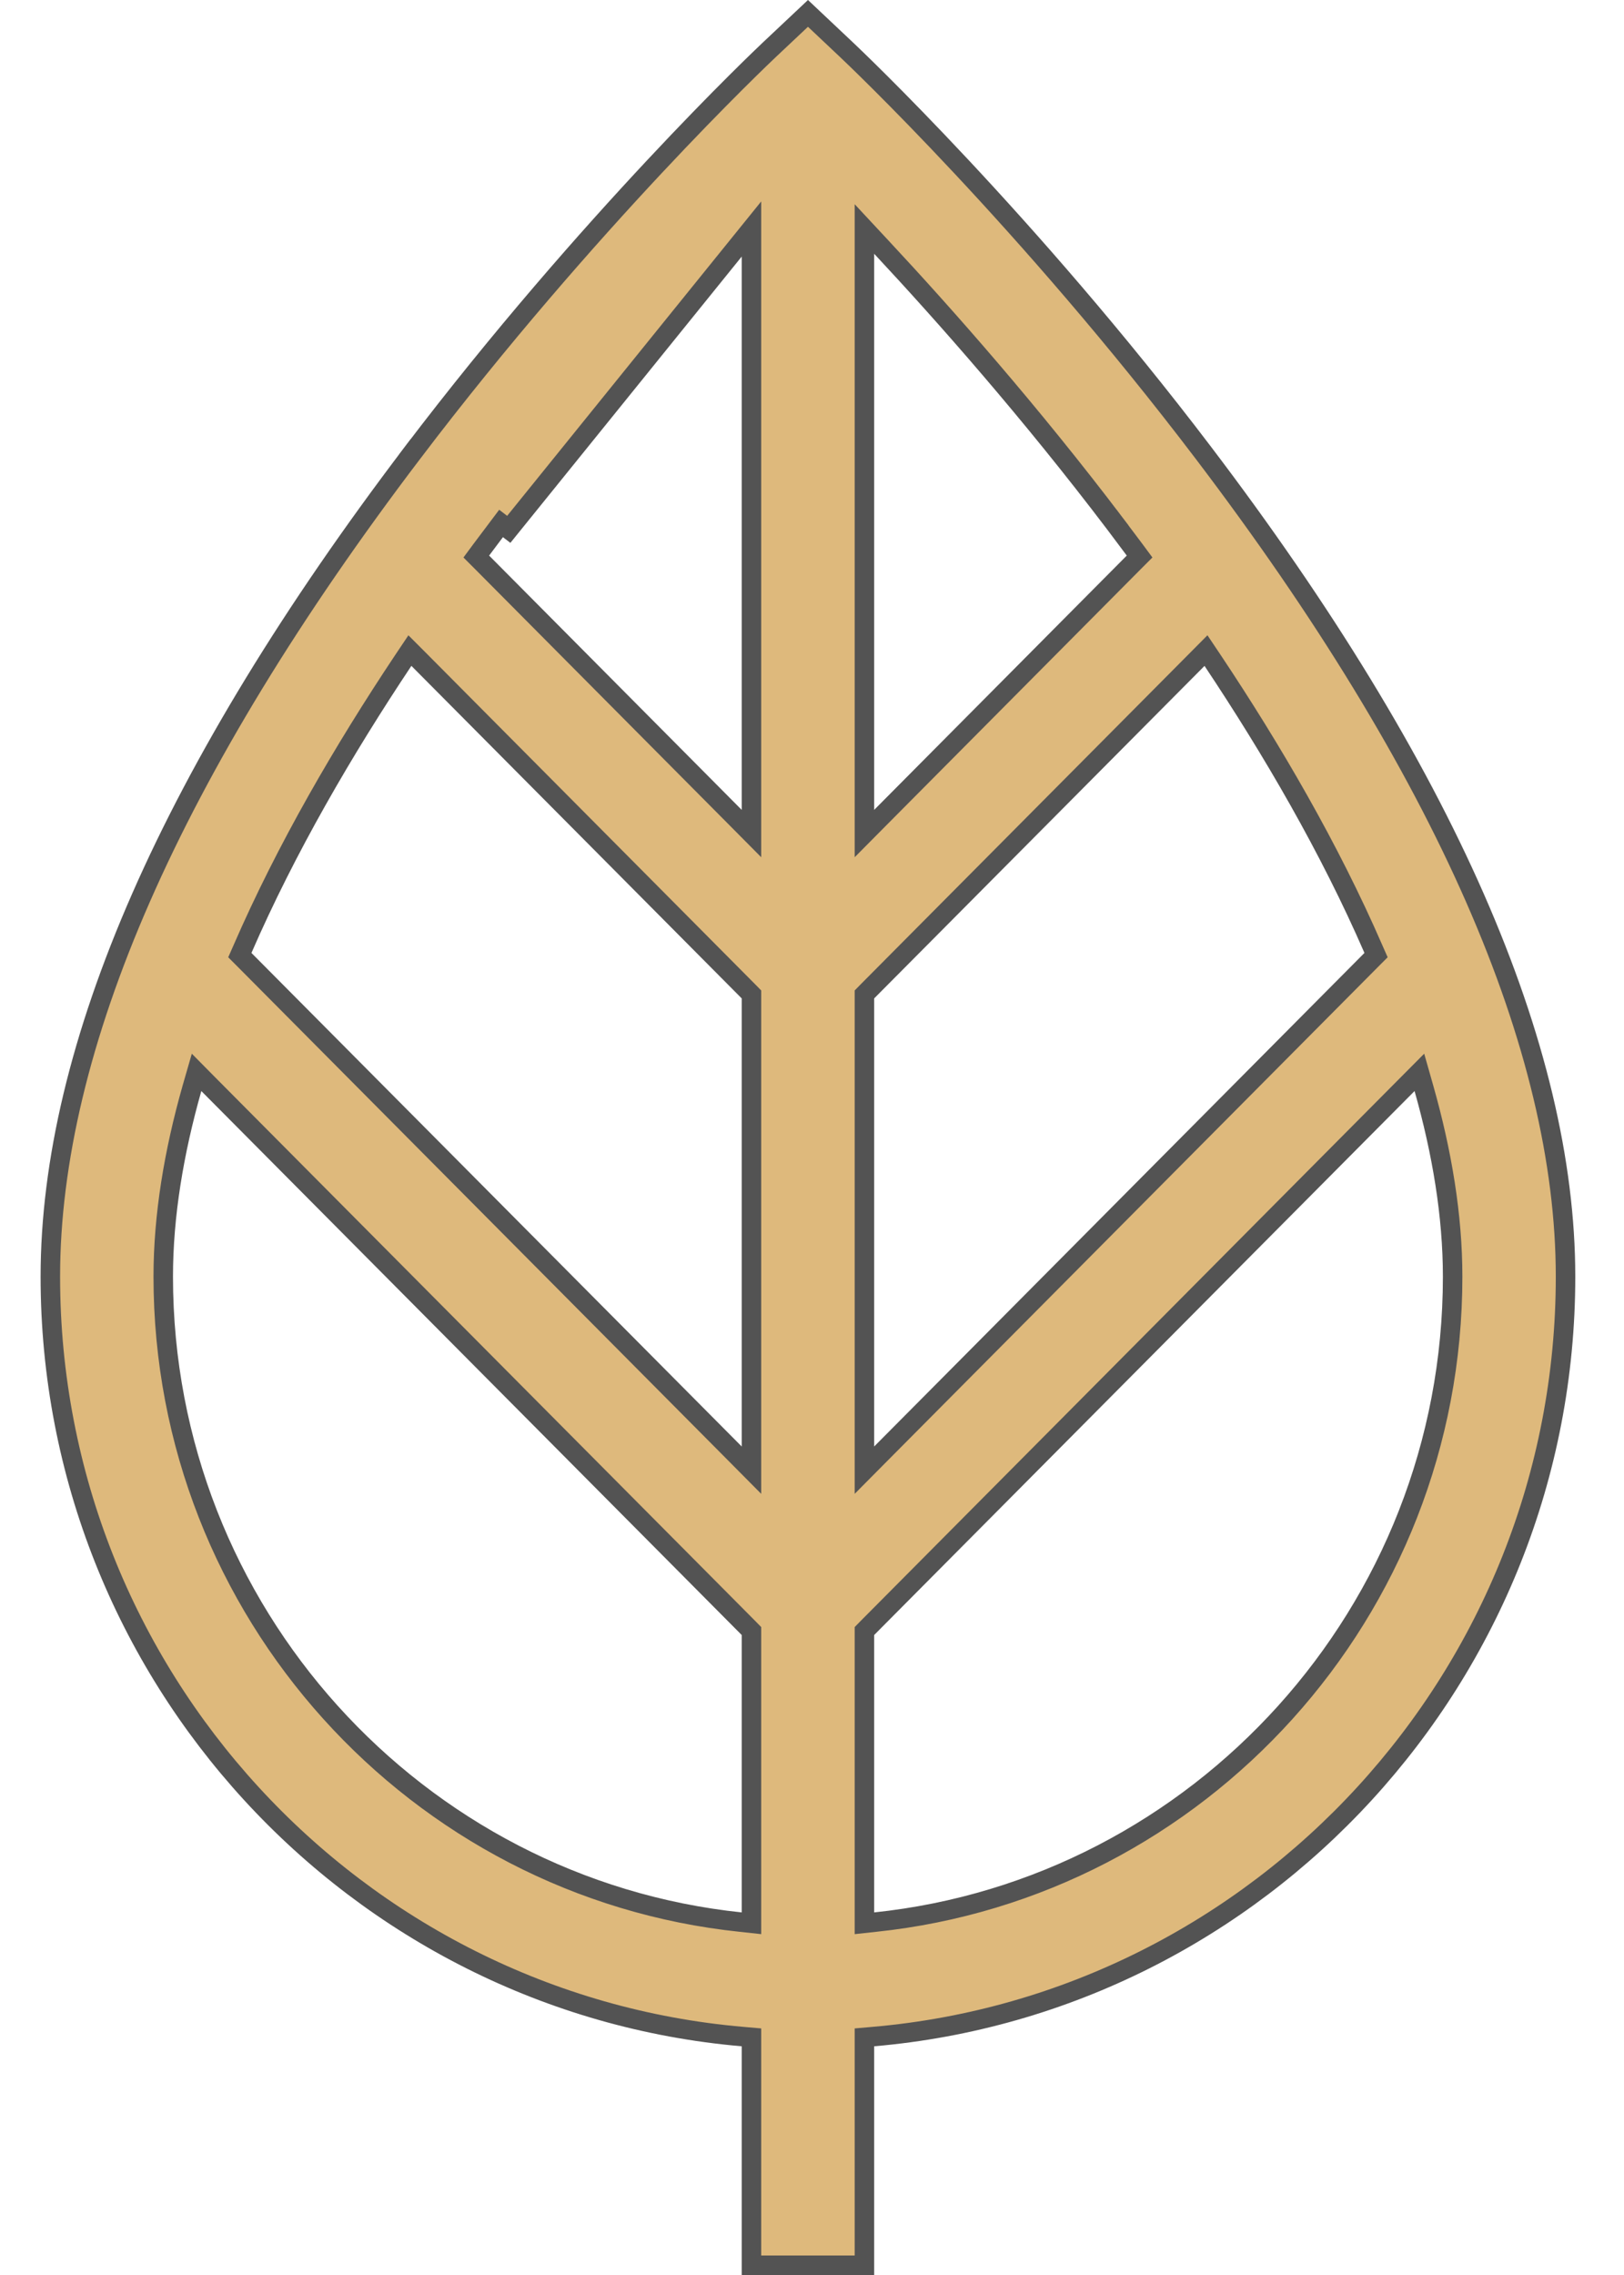
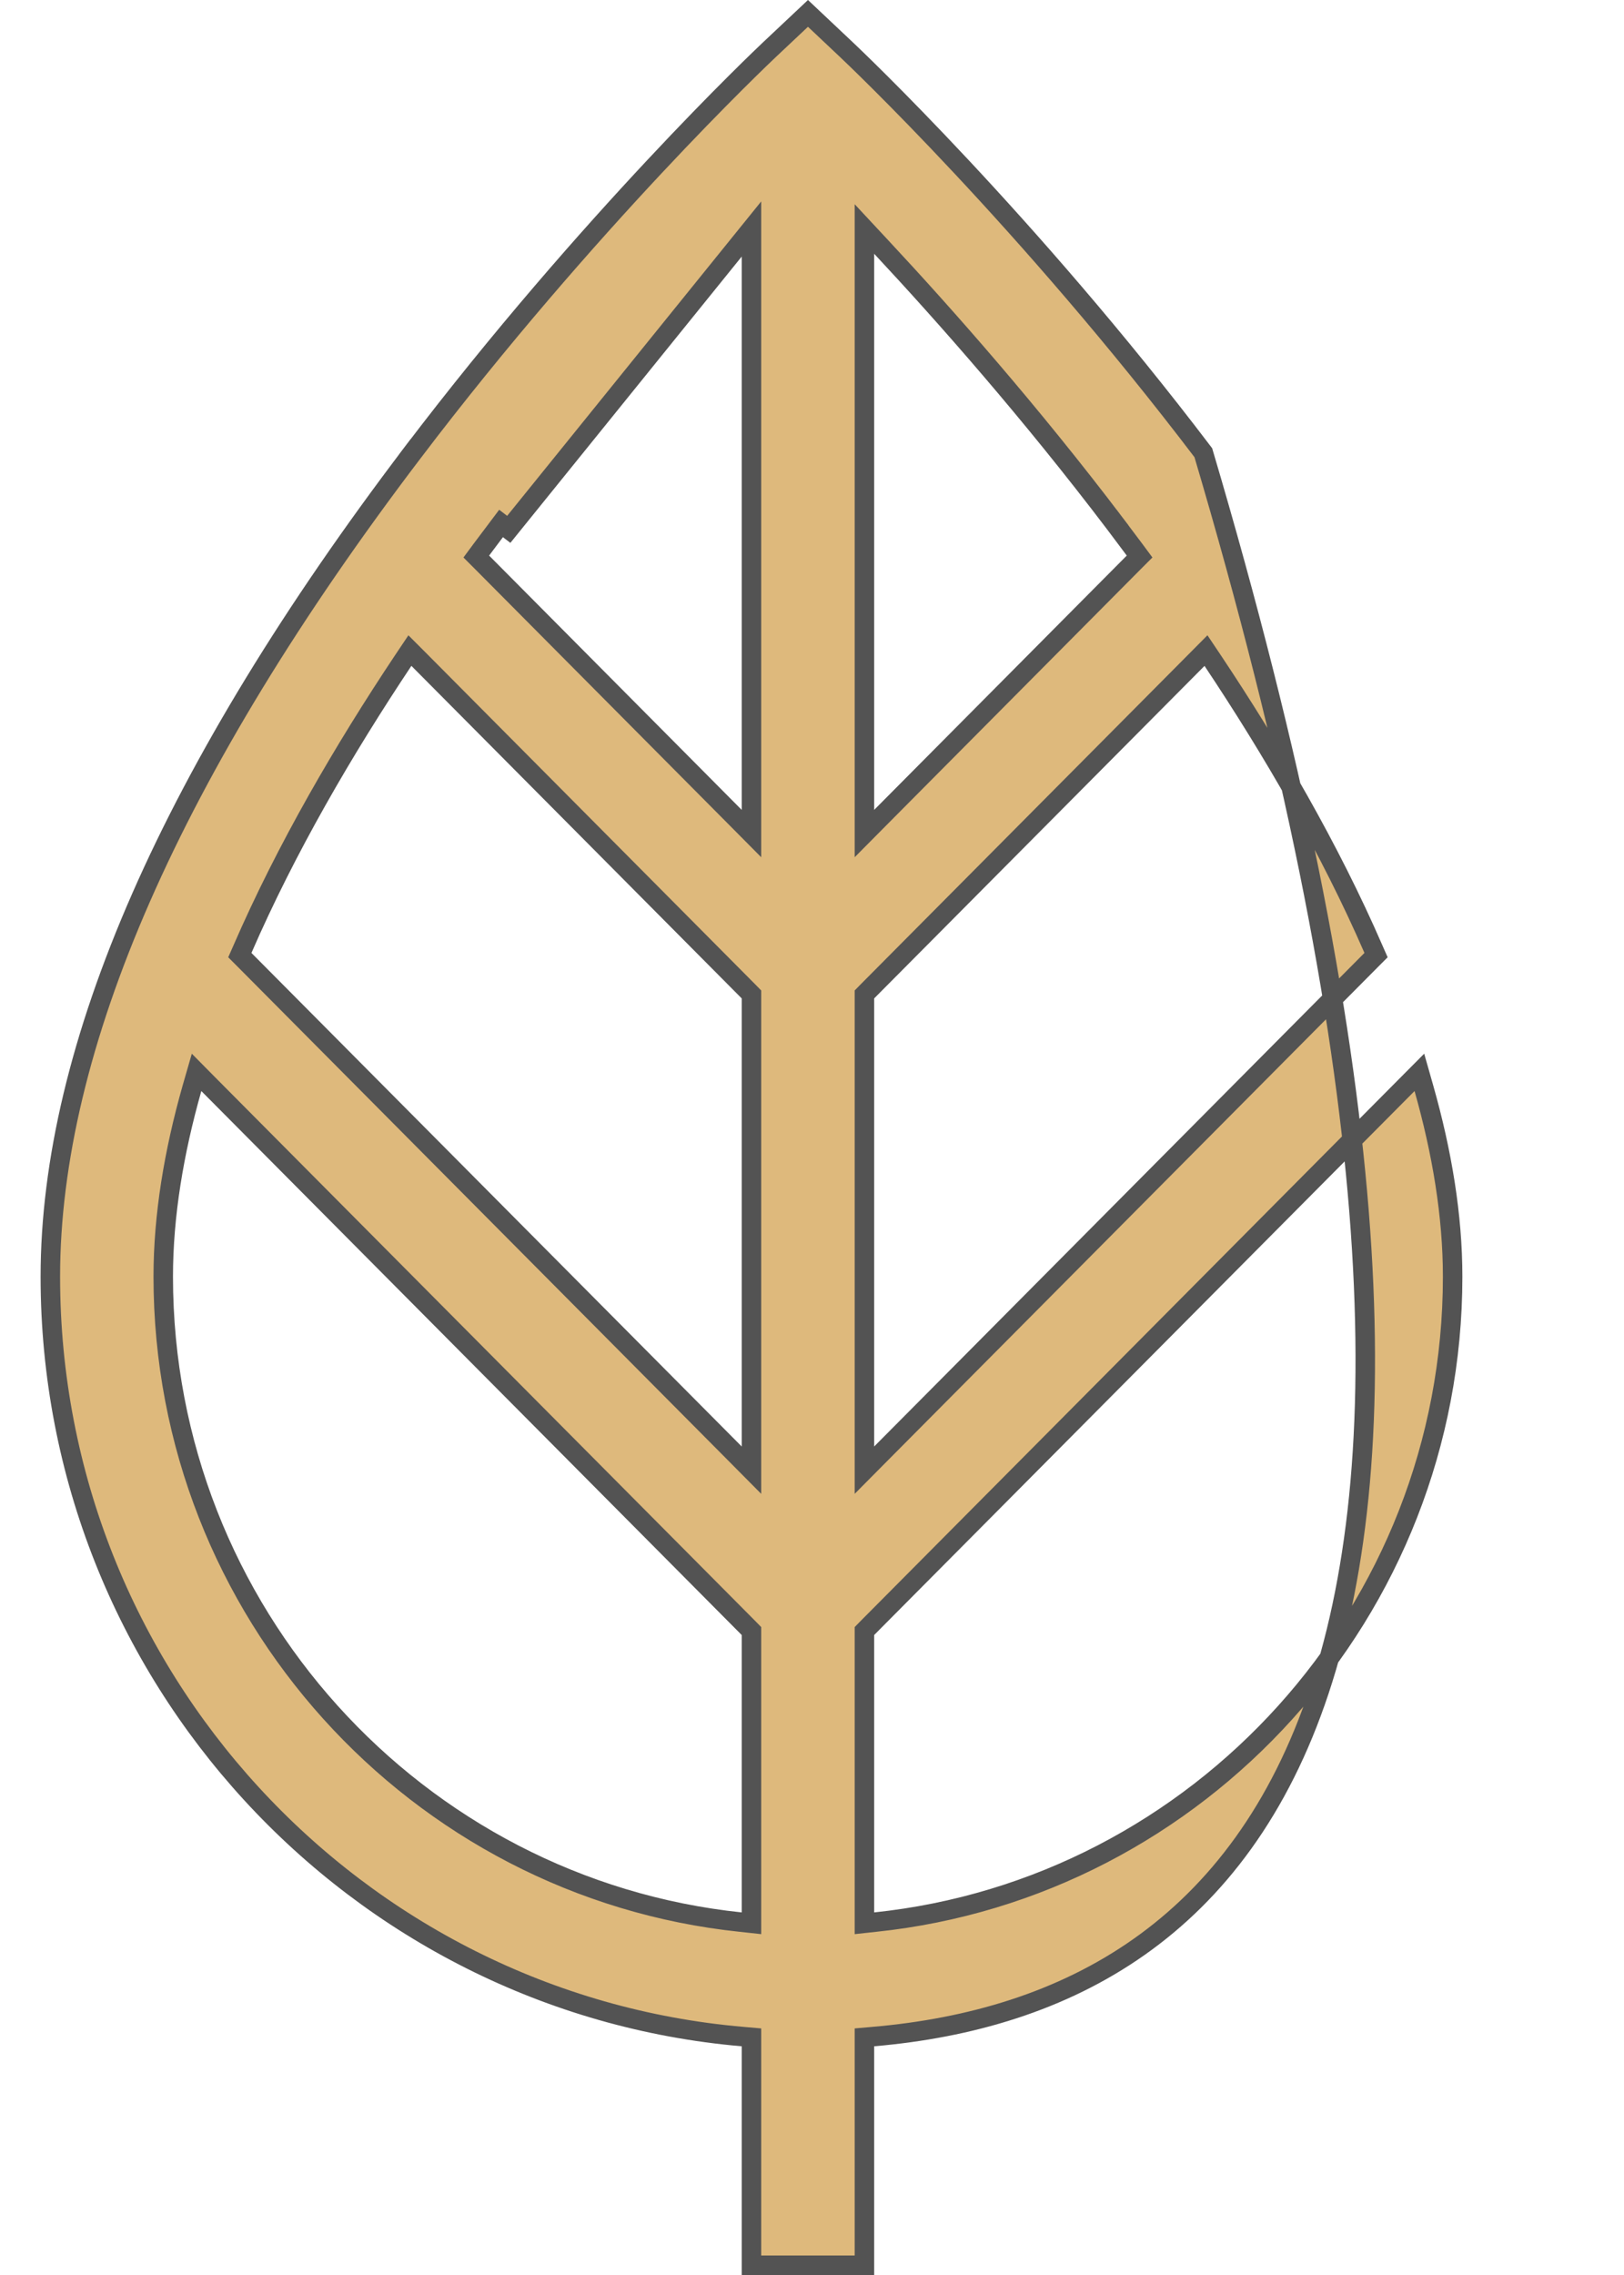
<svg xmlns="http://www.w3.org/2000/svg" fill="none" viewBox="0 0 25 35" height="35" width="25">
-   <path stroke-width="0.3" stroke="#535353" fill="#DEB97C" d="M13.031 0.765L13.031 0.765C13.141 0.869 15.813 3.397 18.524 6.965C22.237 11.85 24.1 16.113 24.1 19.641C24.1 25.771 19.404 30.817 13.444 31.332L13.307 31.344V31.482V34.85H11.568V31.482V31.344L11.431 31.332C5.471 30.817 0.775 25.771 0.775 19.641C0.775 16.113 2.638 11.85 6.351 6.965L6.231 6.874L6.351 6.965C9.062 3.397 11.734 0.869 11.844 0.765L11.844 0.765L12.438 0.206L13.031 0.765ZM11.312 22.36L11.568 22.618V22.255V15.361V15.299L11.525 15.255L6.44 10.139L6.31 10.009L6.208 10.161C5.292 11.534 4.407 13.051 3.733 14.601L3.692 14.694L3.764 14.766L11.312 22.36ZM13.35 15.255L13.307 15.299V15.361V22.255V22.618L13.563 22.36L21.111 14.766L21.183 14.694L21.142 14.601C20.468 13.051 19.583 11.534 18.667 10.161L18.565 10.009L18.436 10.139L13.35 15.255ZM17.452 8.653L17.543 8.562L17.466 8.458C17.364 8.321 17.263 8.186 17.162 8.053L17.043 8.144L17.162 8.053C15.866 6.345 14.559 4.865 13.566 3.801L13.307 3.523V3.904V12.46V12.824L13.563 12.566L17.452 8.653ZM11.568 3.904V3.523L7.832 8.144L7.713 8.053C7.713 8.053 7.713 8.053 7.713 8.053C7.612 8.186 7.511 8.321 7.409 8.458L7.332 8.562L7.423 8.653L11.312 12.566L11.568 12.824V12.46V3.904ZM3.206 16.68L3.026 16.498L2.955 16.744C2.677 17.724 2.513 18.7 2.513 19.641C2.513 24.795 6.414 29.049 11.403 29.571L11.568 29.589V29.422V25.155V25.093L11.525 25.049L3.206 16.68ZM13.307 29.422V29.589L13.472 29.571C18.461 29.049 22.362 24.795 22.362 19.642C22.362 18.7 22.198 17.724 21.92 16.744L21.85 16.498L21.669 16.68L13.35 25.049L13.307 25.093V25.155V29.422Z" />
+   <path stroke-width="0.3" stroke="#535353" fill="#DEB97C" d="M13.031 0.765L13.031 0.765C13.141 0.869 15.813 3.397 18.524 6.965C24.1 25.771 19.404 30.817 13.444 31.332L13.307 31.344V31.482V34.85H11.568V31.482V31.344L11.431 31.332C5.471 30.817 0.775 25.771 0.775 19.641C0.775 16.113 2.638 11.85 6.351 6.965L6.231 6.874L6.351 6.965C9.062 3.397 11.734 0.869 11.844 0.765L11.844 0.765L12.438 0.206L13.031 0.765ZM11.312 22.36L11.568 22.618V22.255V15.361V15.299L11.525 15.255L6.44 10.139L6.31 10.009L6.208 10.161C5.292 11.534 4.407 13.051 3.733 14.601L3.692 14.694L3.764 14.766L11.312 22.36ZM13.35 15.255L13.307 15.299V15.361V22.255V22.618L13.563 22.36L21.111 14.766L21.183 14.694L21.142 14.601C20.468 13.051 19.583 11.534 18.667 10.161L18.565 10.009L18.436 10.139L13.35 15.255ZM17.452 8.653L17.543 8.562L17.466 8.458C17.364 8.321 17.263 8.186 17.162 8.053L17.043 8.144L17.162 8.053C15.866 6.345 14.559 4.865 13.566 3.801L13.307 3.523V3.904V12.46V12.824L13.563 12.566L17.452 8.653ZM11.568 3.904V3.523L7.832 8.144L7.713 8.053C7.713 8.053 7.713 8.053 7.713 8.053C7.612 8.186 7.511 8.321 7.409 8.458L7.332 8.562L7.423 8.653L11.312 12.566L11.568 12.824V12.46V3.904ZM3.206 16.68L3.026 16.498L2.955 16.744C2.677 17.724 2.513 18.7 2.513 19.641C2.513 24.795 6.414 29.049 11.403 29.571L11.568 29.589V29.422V25.155V25.093L11.525 25.049L3.206 16.68ZM13.307 29.422V29.589L13.472 29.571C18.461 29.049 22.362 24.795 22.362 19.642C22.362 18.7 22.198 17.724 21.92 16.744L21.85 16.498L21.669 16.68L13.35 25.049L13.307 25.093V25.155V29.422Z" />
</svg>